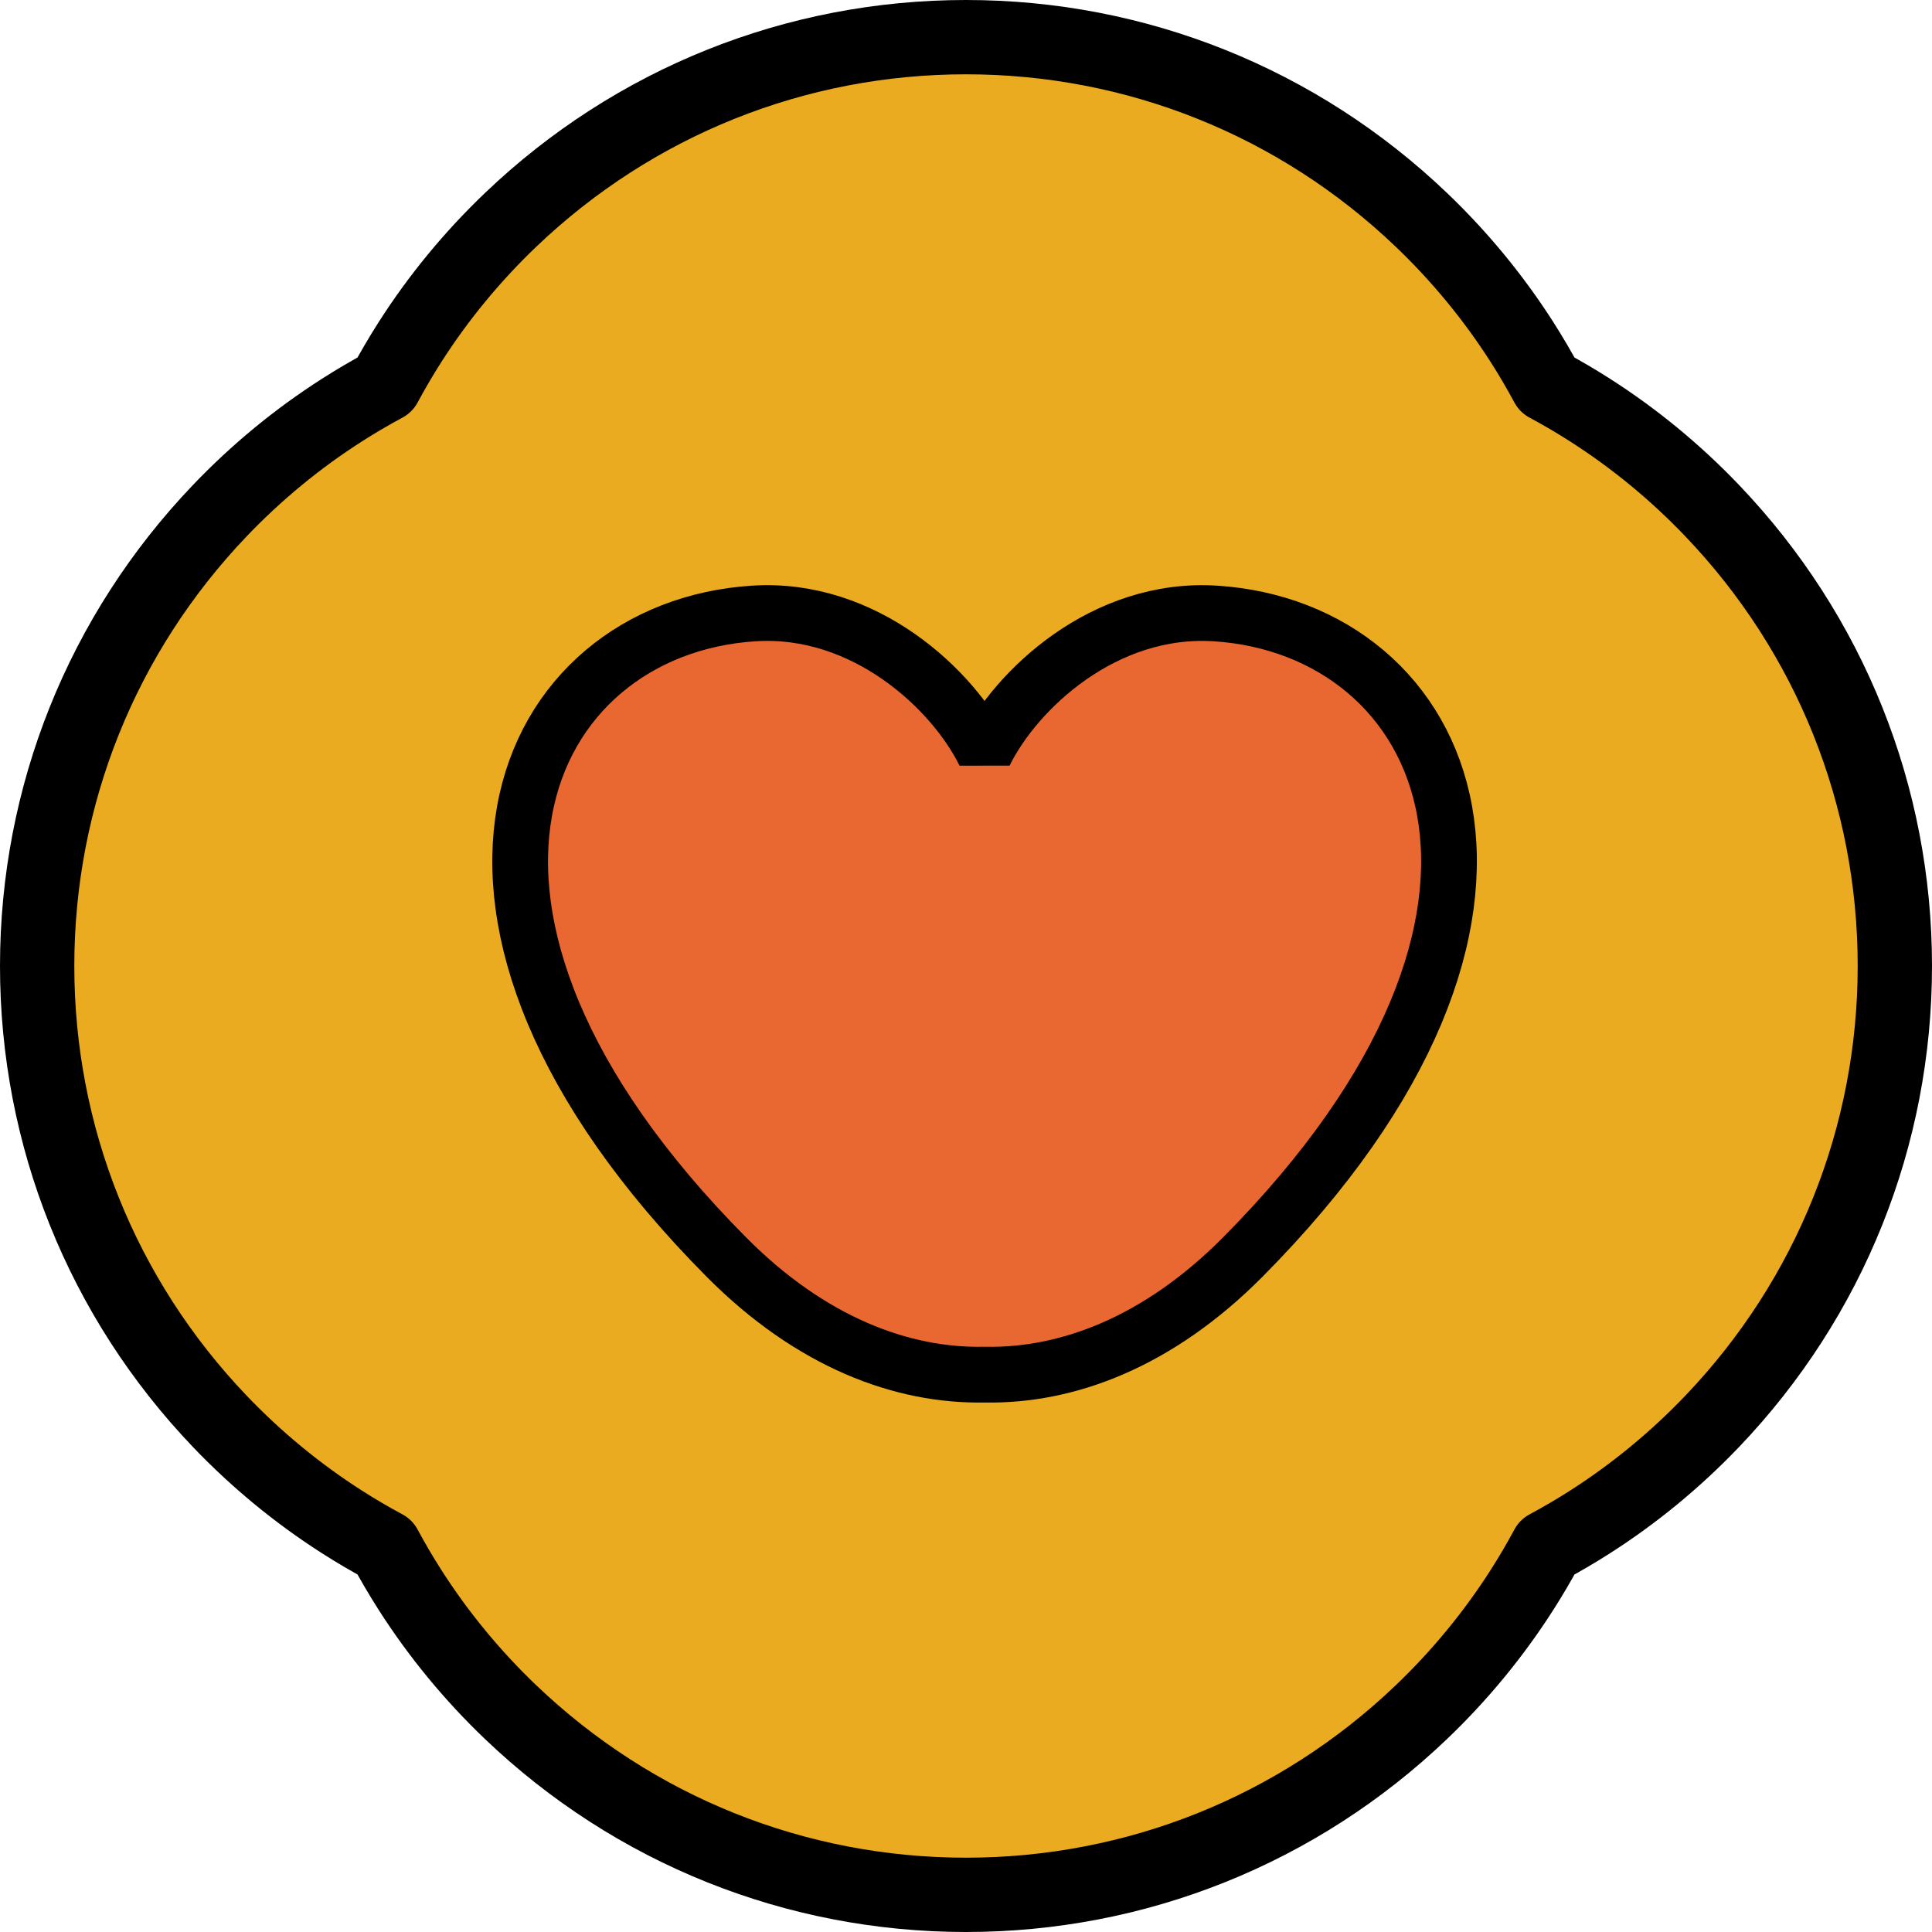
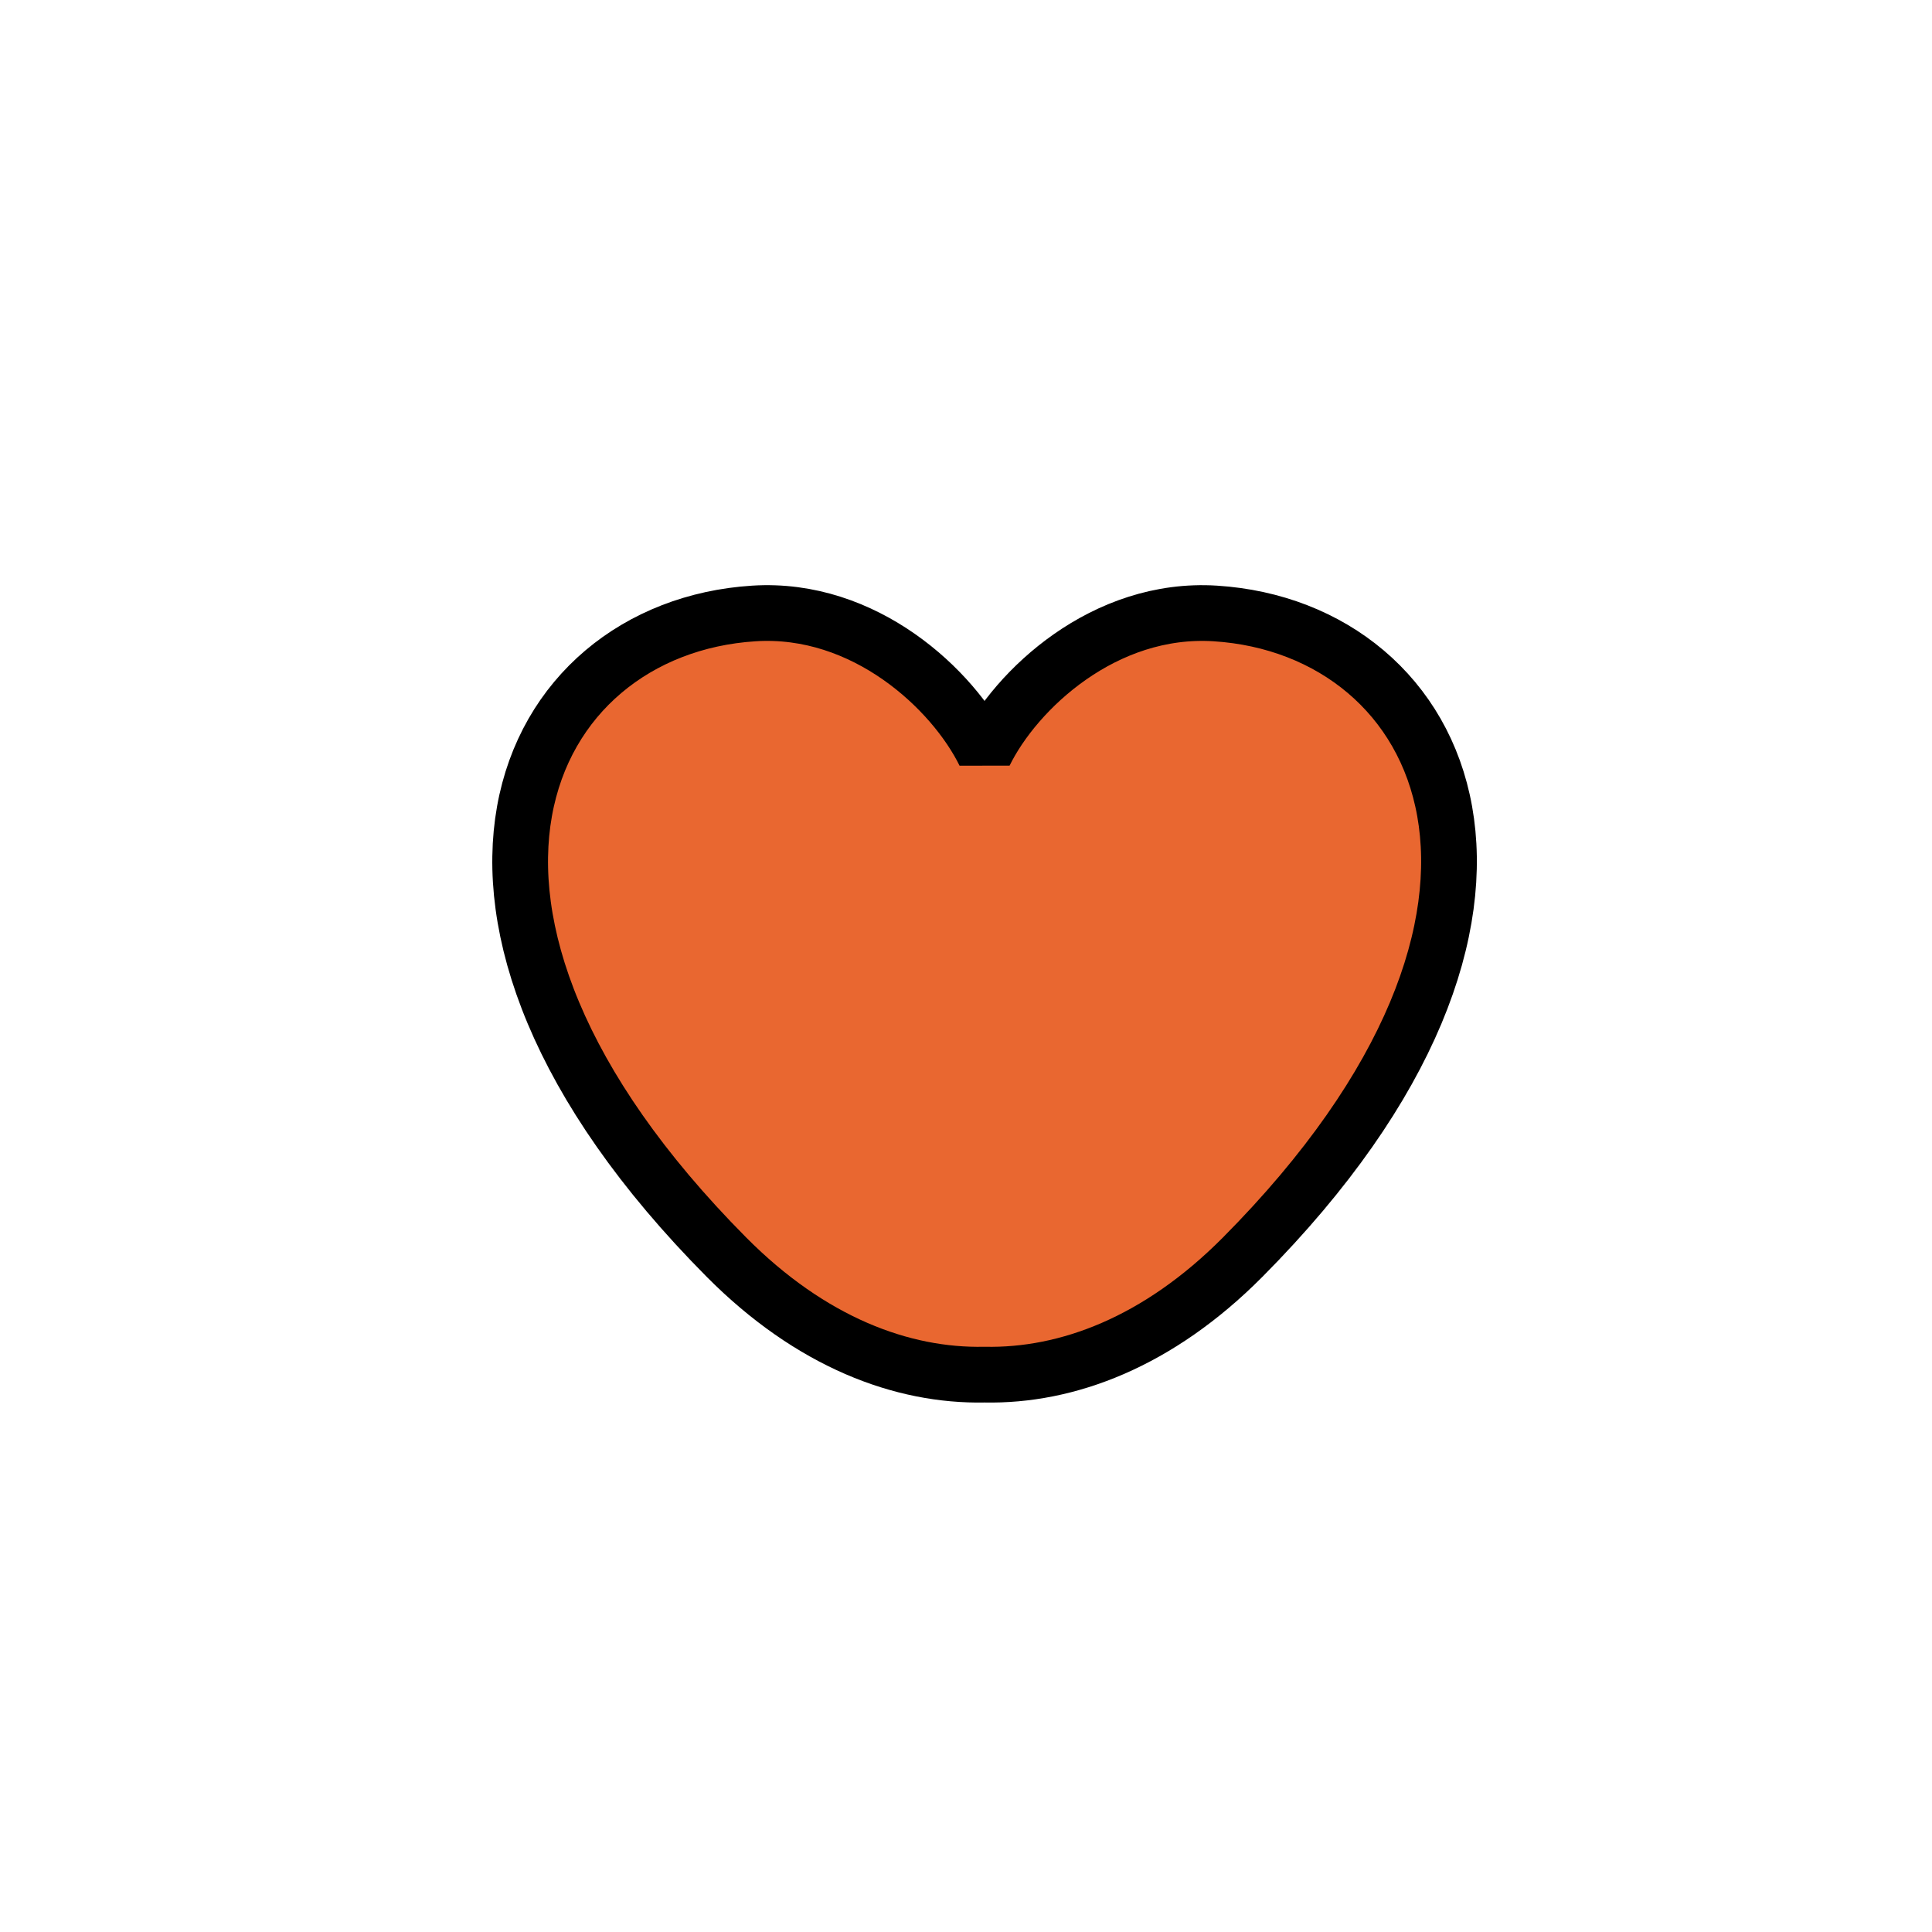
<svg xmlns="http://www.w3.org/2000/svg" width="104" height="104" viewBox="0 0 104 104" fill="none">
-   <path d="M52 102C42.833 102 34.13 98.51 27.494 92.172C25.426 90.198 23.602 87.983 22.073 85.589C21.595 84.842 21.142 84.069 20.718 83.281C19.931 82.858 19.158 82.405 18.41 81.927C16.017 80.397 13.802 78.573 11.828 76.506C5.49 69.87 2 61.167 2 52C2 42.833 5.49 34.13 11.828 27.494C13.802 25.426 16.017 23.602 18.41 22.073C19.158 21.595 19.931 21.142 20.719 20.718C21.142 19.931 21.595 19.158 22.073 18.41C23.602 16.017 25.427 13.802 27.494 11.828C34.13 5.49 42.833 2 52 2C61.167 2 69.87 5.49 76.506 11.828C78.573 13.802 80.397 16.017 81.927 18.41C82.405 19.158 82.858 19.931 83.281 20.718C84.069 21.142 84.842 21.595 85.589 22.073C87.983 23.602 90.197 25.426 92.172 27.494C98.51 34.129 102 42.832 102 52C102 61.167 98.51 69.87 92.172 76.506C90.198 78.573 87.984 80.397 85.59 81.927C84.842 82.405 84.07 82.858 83.282 83.281C82.858 84.069 82.405 84.842 81.927 85.589C80.397 87.983 78.574 90.198 76.506 92.172C69.871 98.51 61.167 102 52 102Z" fill="#EBAB21" stroke="black" stroke-width="4" stroke-linecap="round" stroke-linejoin="round" />
  <path d="M65.422 33.023C59.446 32.642 54.685 37.117 52.999 40.555C51.31 37.117 46.549 32.639 40.576 33.023C28.078 33.821 20.649 49.08 39.105 67.673C43.651 72.251 48.558 74.089 52.999 73.997C57.44 74.089 62.348 72.251 66.893 67.673C85.353 49.08 77.921 33.821 65.422 33.023Z" fill="#E96730" stroke="black" stroke-width="3" stroke-linejoin="bevel" />
</svg>